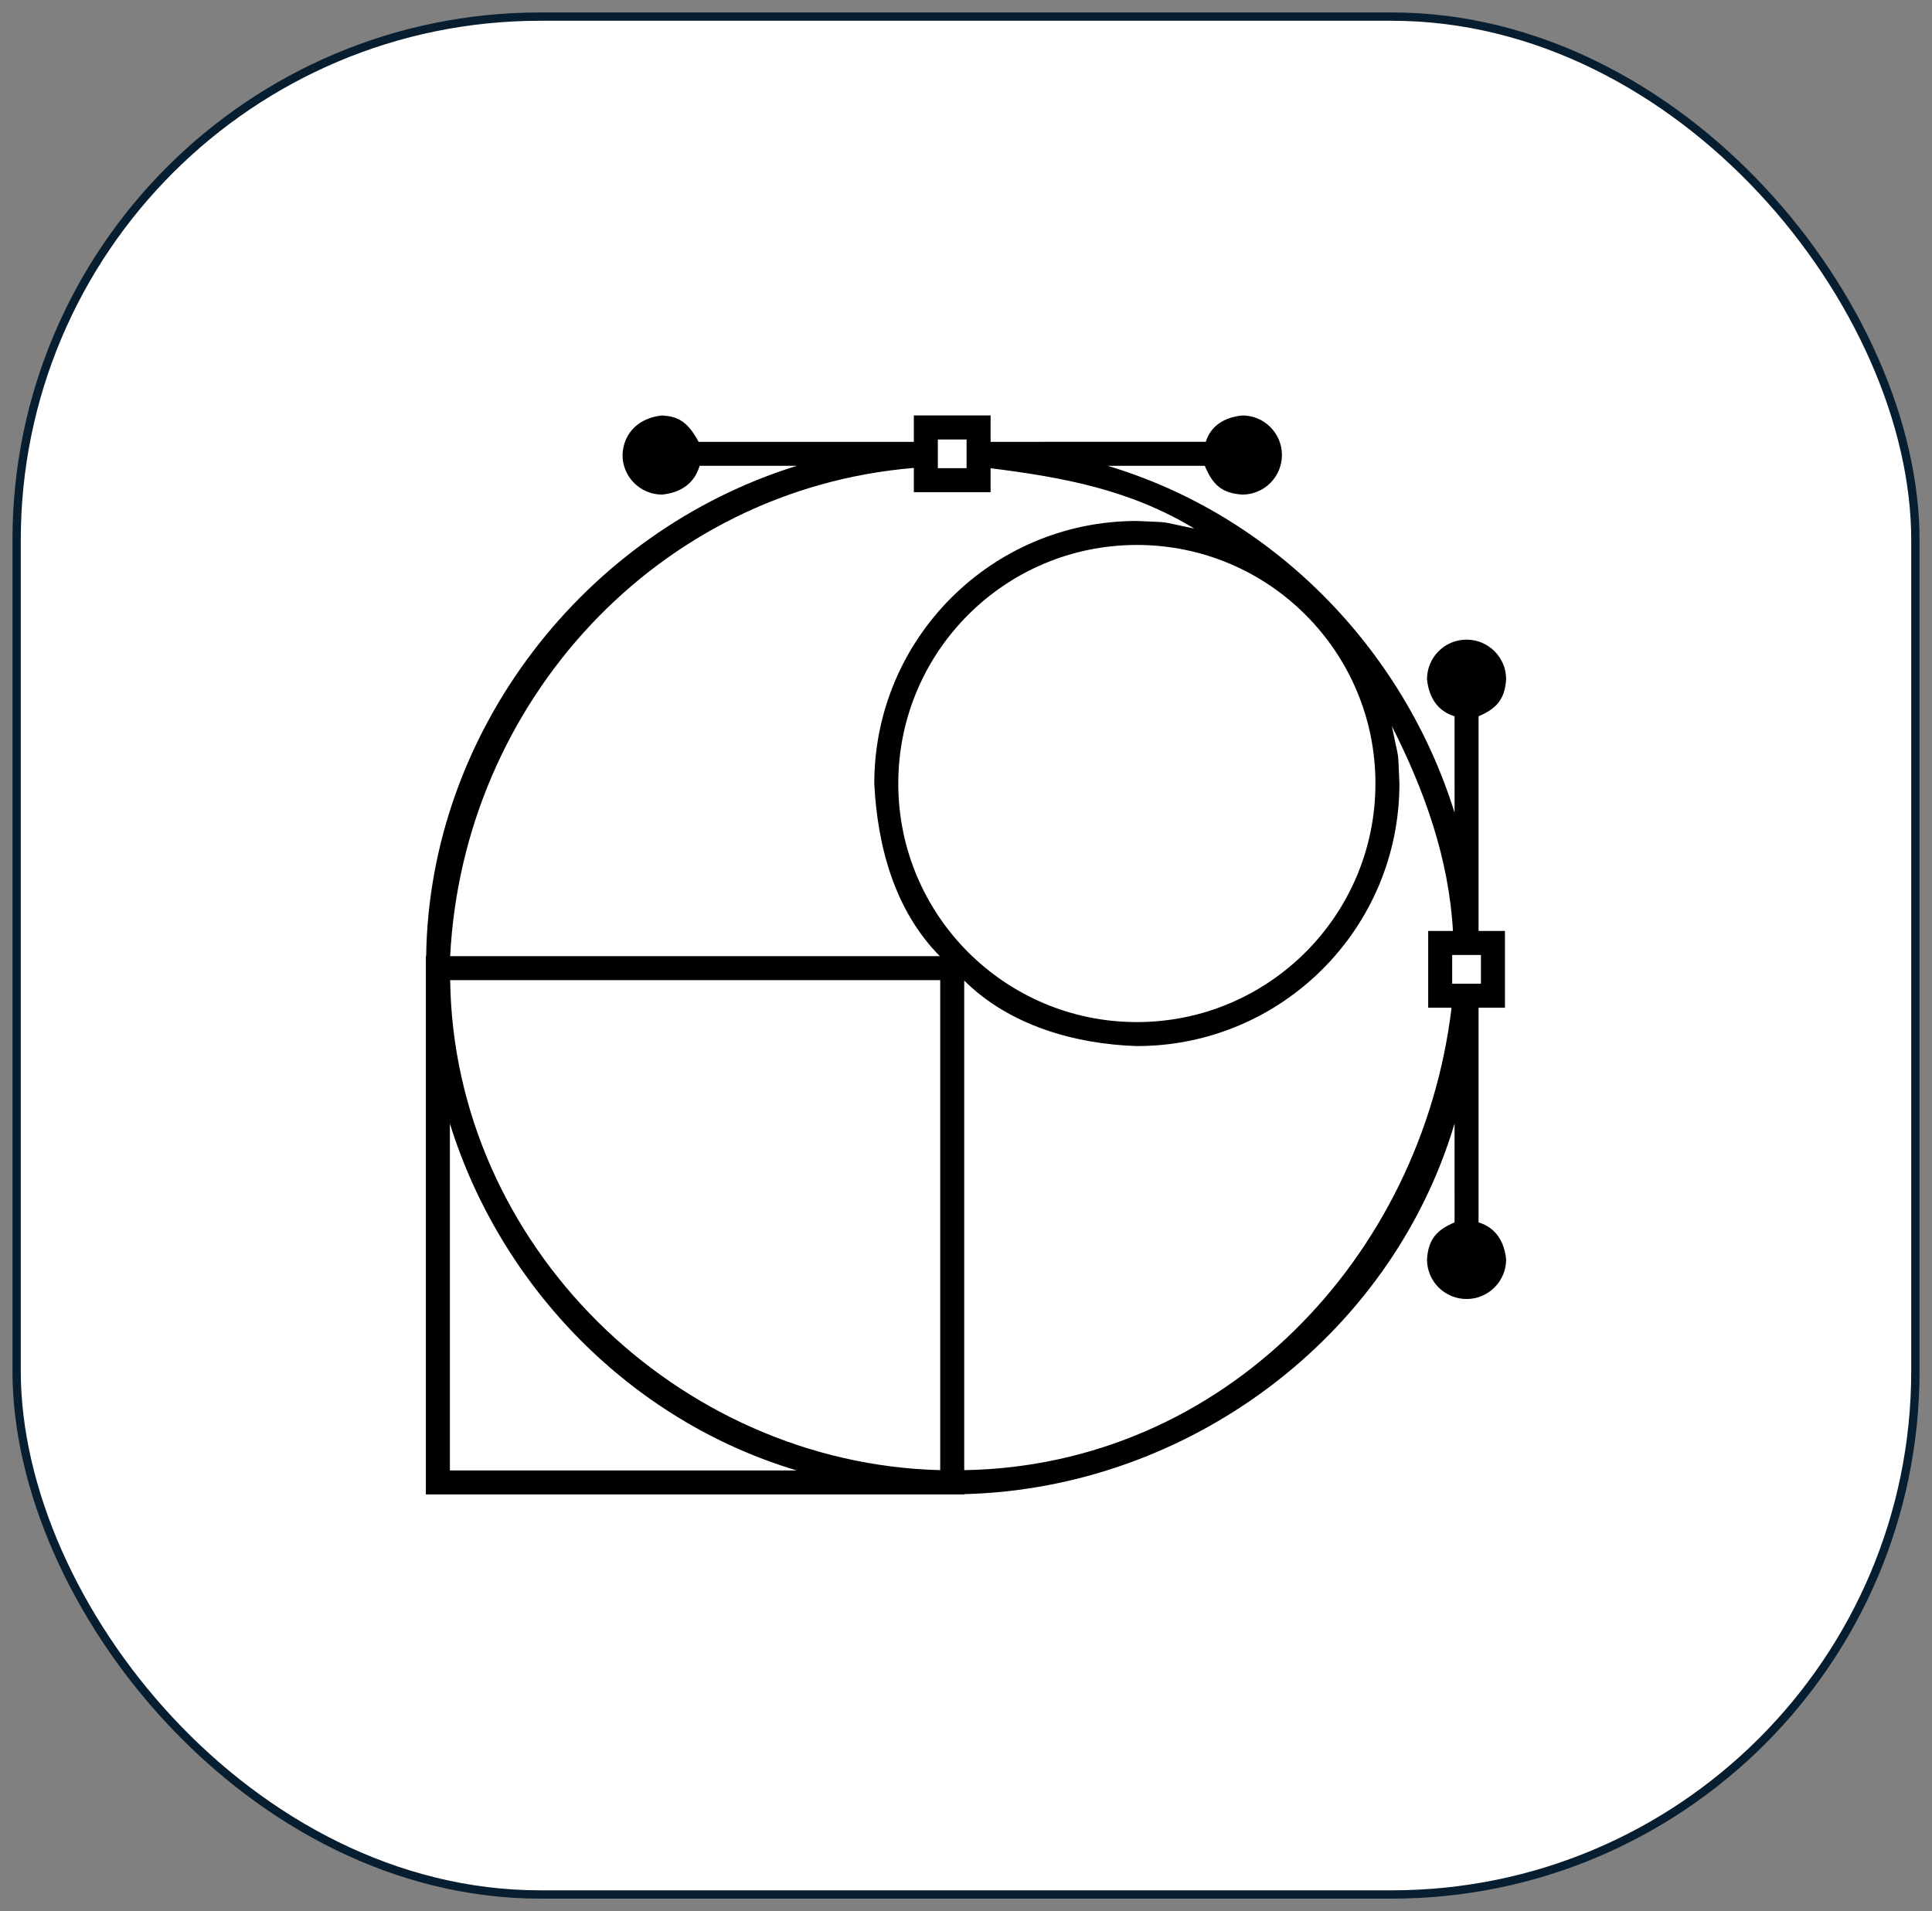
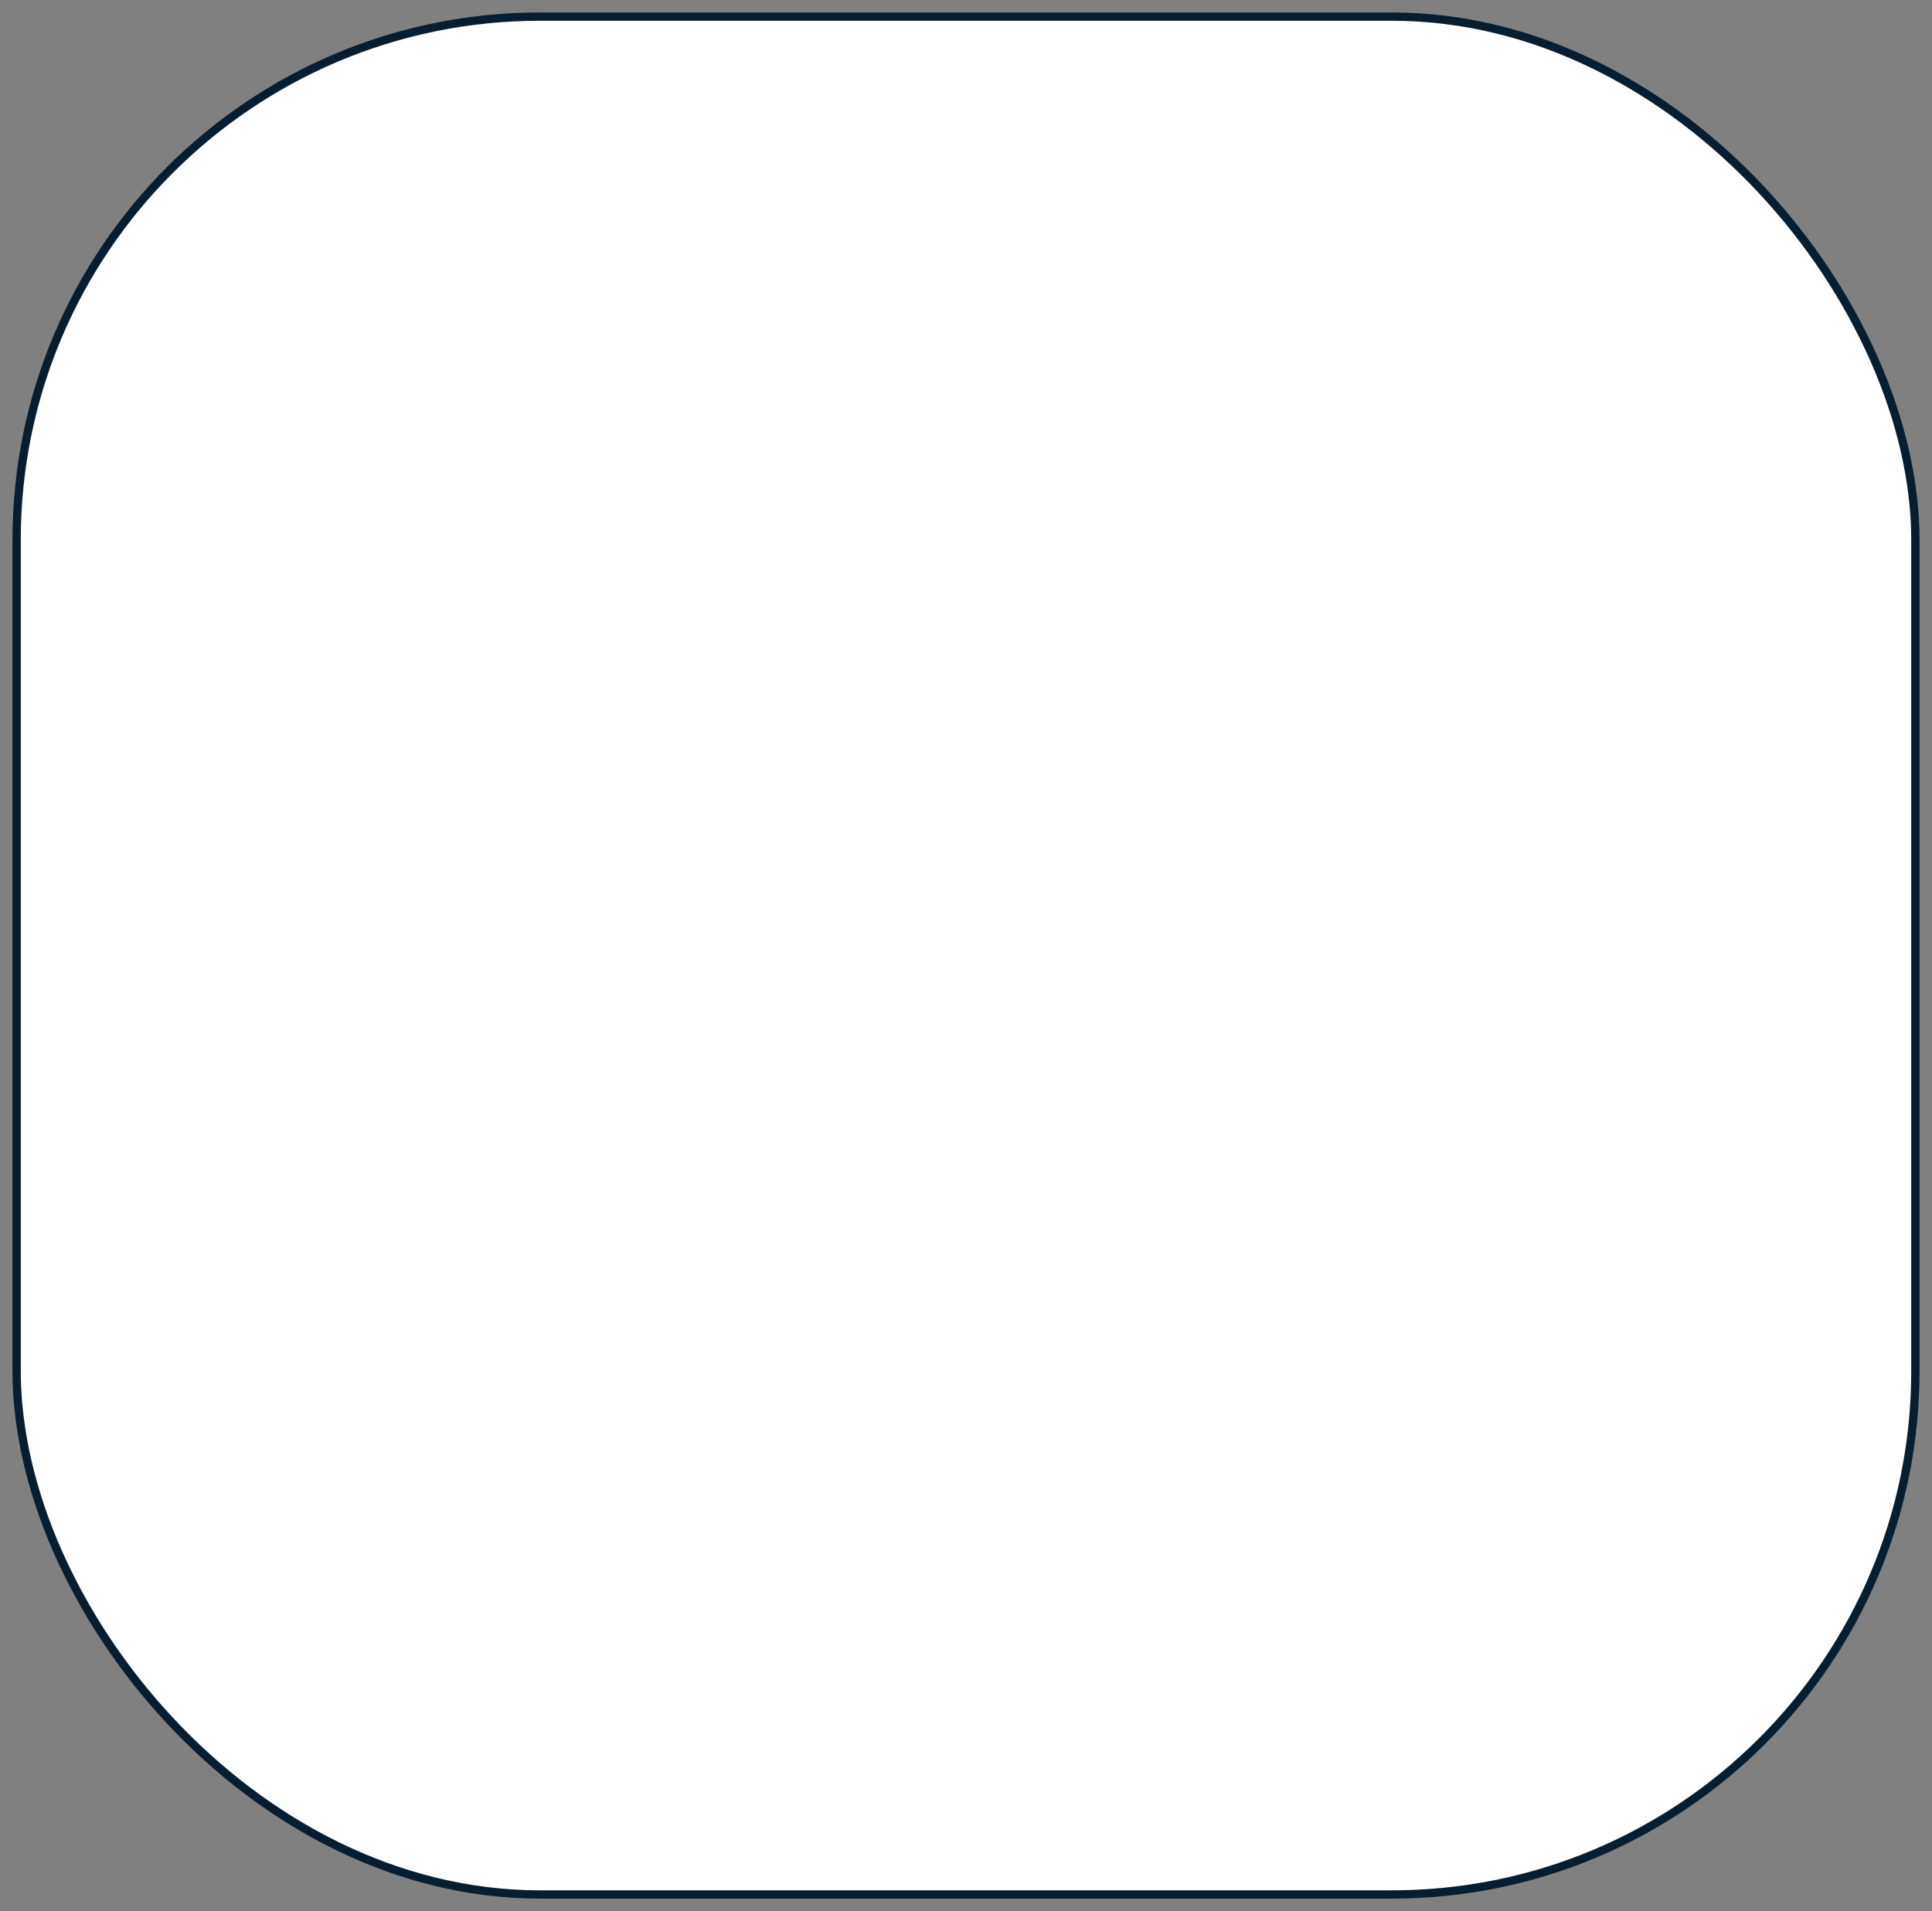
<svg xmlns="http://www.w3.org/2000/svg" width="93" height="92" viewBox="0 0 93 92" fill="none">
  <rect x="0" y="0" width="93" height="92" fill="#808080" stroke="none" />
  <rect x="0.8" y="0.8" width="91.4" height="90.4" rx="25.2" fill="white" stroke="#071E30" stroke-width="0.4" />
-   <path d="M47.684 20V21.27L58.043 21.269C58.297 20.452 58.997 20.081 59.803 20C60.855 20 61.708 20.853 61.708 21.904C61.708 22.956 60.855 23.809 59.803 23.809C58.789 23.746 58.368 23.311 57.995 22.425H53.319C61.284 24.801 67.563 31.227 70.018 39.123L70.017 34.481C69.172 34.225 68.776 33.536 68.691 32.697C68.691 31.645 69.543 30.792 70.596 30.792H70.595C71.647 30.792 72.5 31.645 72.5 32.697C72.441 33.664 72.029 34.121 71.173 34.481L71.173 44.816H72.443V48.511H71.173V58.846C72.019 59.102 72.416 59.79 72.5 60.63C72.5 61.681 71.647 62.534 70.596 62.534C69.543 62.534 68.691 61.681 68.691 60.63C68.75 59.663 69.162 59.206 70.018 58.846L70.017 54.09C66.935 64.433 57.138 71.658 46.414 71.928V71.943H20.5V46.028H20.514C20.666 35.227 28.113 25.608 38.353 22.425H33.678C33.419 23.298 32.742 23.721 31.87 23.809C30.819 23.809 29.966 22.956 29.966 21.904C30.008 20.792 30.809 20.107 31.87 20L32.189 20.034C32.929 20.152 33.296 20.661 33.63 21.27H43.989V20H47.684ZM21.656 54.09V70.787H38.353C30.389 68.411 24.11 61.985 21.656 54.09ZM66.999 34.955C67.385 36.849 67.273 35.926 67.364 37.719C67.364 44.699 61.705 50.358 54.725 50.358C51.753 50.263 48.576 49.364 46.414 47.202V70.773C58.893 70.565 68.425 60.552 69.874 48.511H68.748V44.816H69.94C69.742 41.315 68.568 38.053 66.999 34.955ZM45.259 47.184H21.67C21.837 59.942 32.618 70.454 45.259 70.773V47.184ZM54.724 26.234C48.382 26.234 43.24 31.376 43.24 37.719C43.24 44.061 48.382 49.203 54.725 49.203C61.067 49.203 66.209 44.061 66.209 37.719C66.209 31.376 61.067 26.234 54.725 26.234H54.724ZM71.287 47.355V45.972H69.903V47.355H71.287ZM43.989 22.526C31.644 23.552 22.289 33.817 21.67 46.028H45.24C43.056 43.823 42.236 40.721 42.085 37.719C42.085 30.738 47.743 25.079 54.725 25.079C56.516 25.169 55.594 25.058 57.488 25.444C54.384 23.571 51.208 22.985 47.684 22.541V23.695H43.989V22.526ZM46.528 21.156H45.145V22.539H46.528V21.156Z" fill="black" />
</svg>